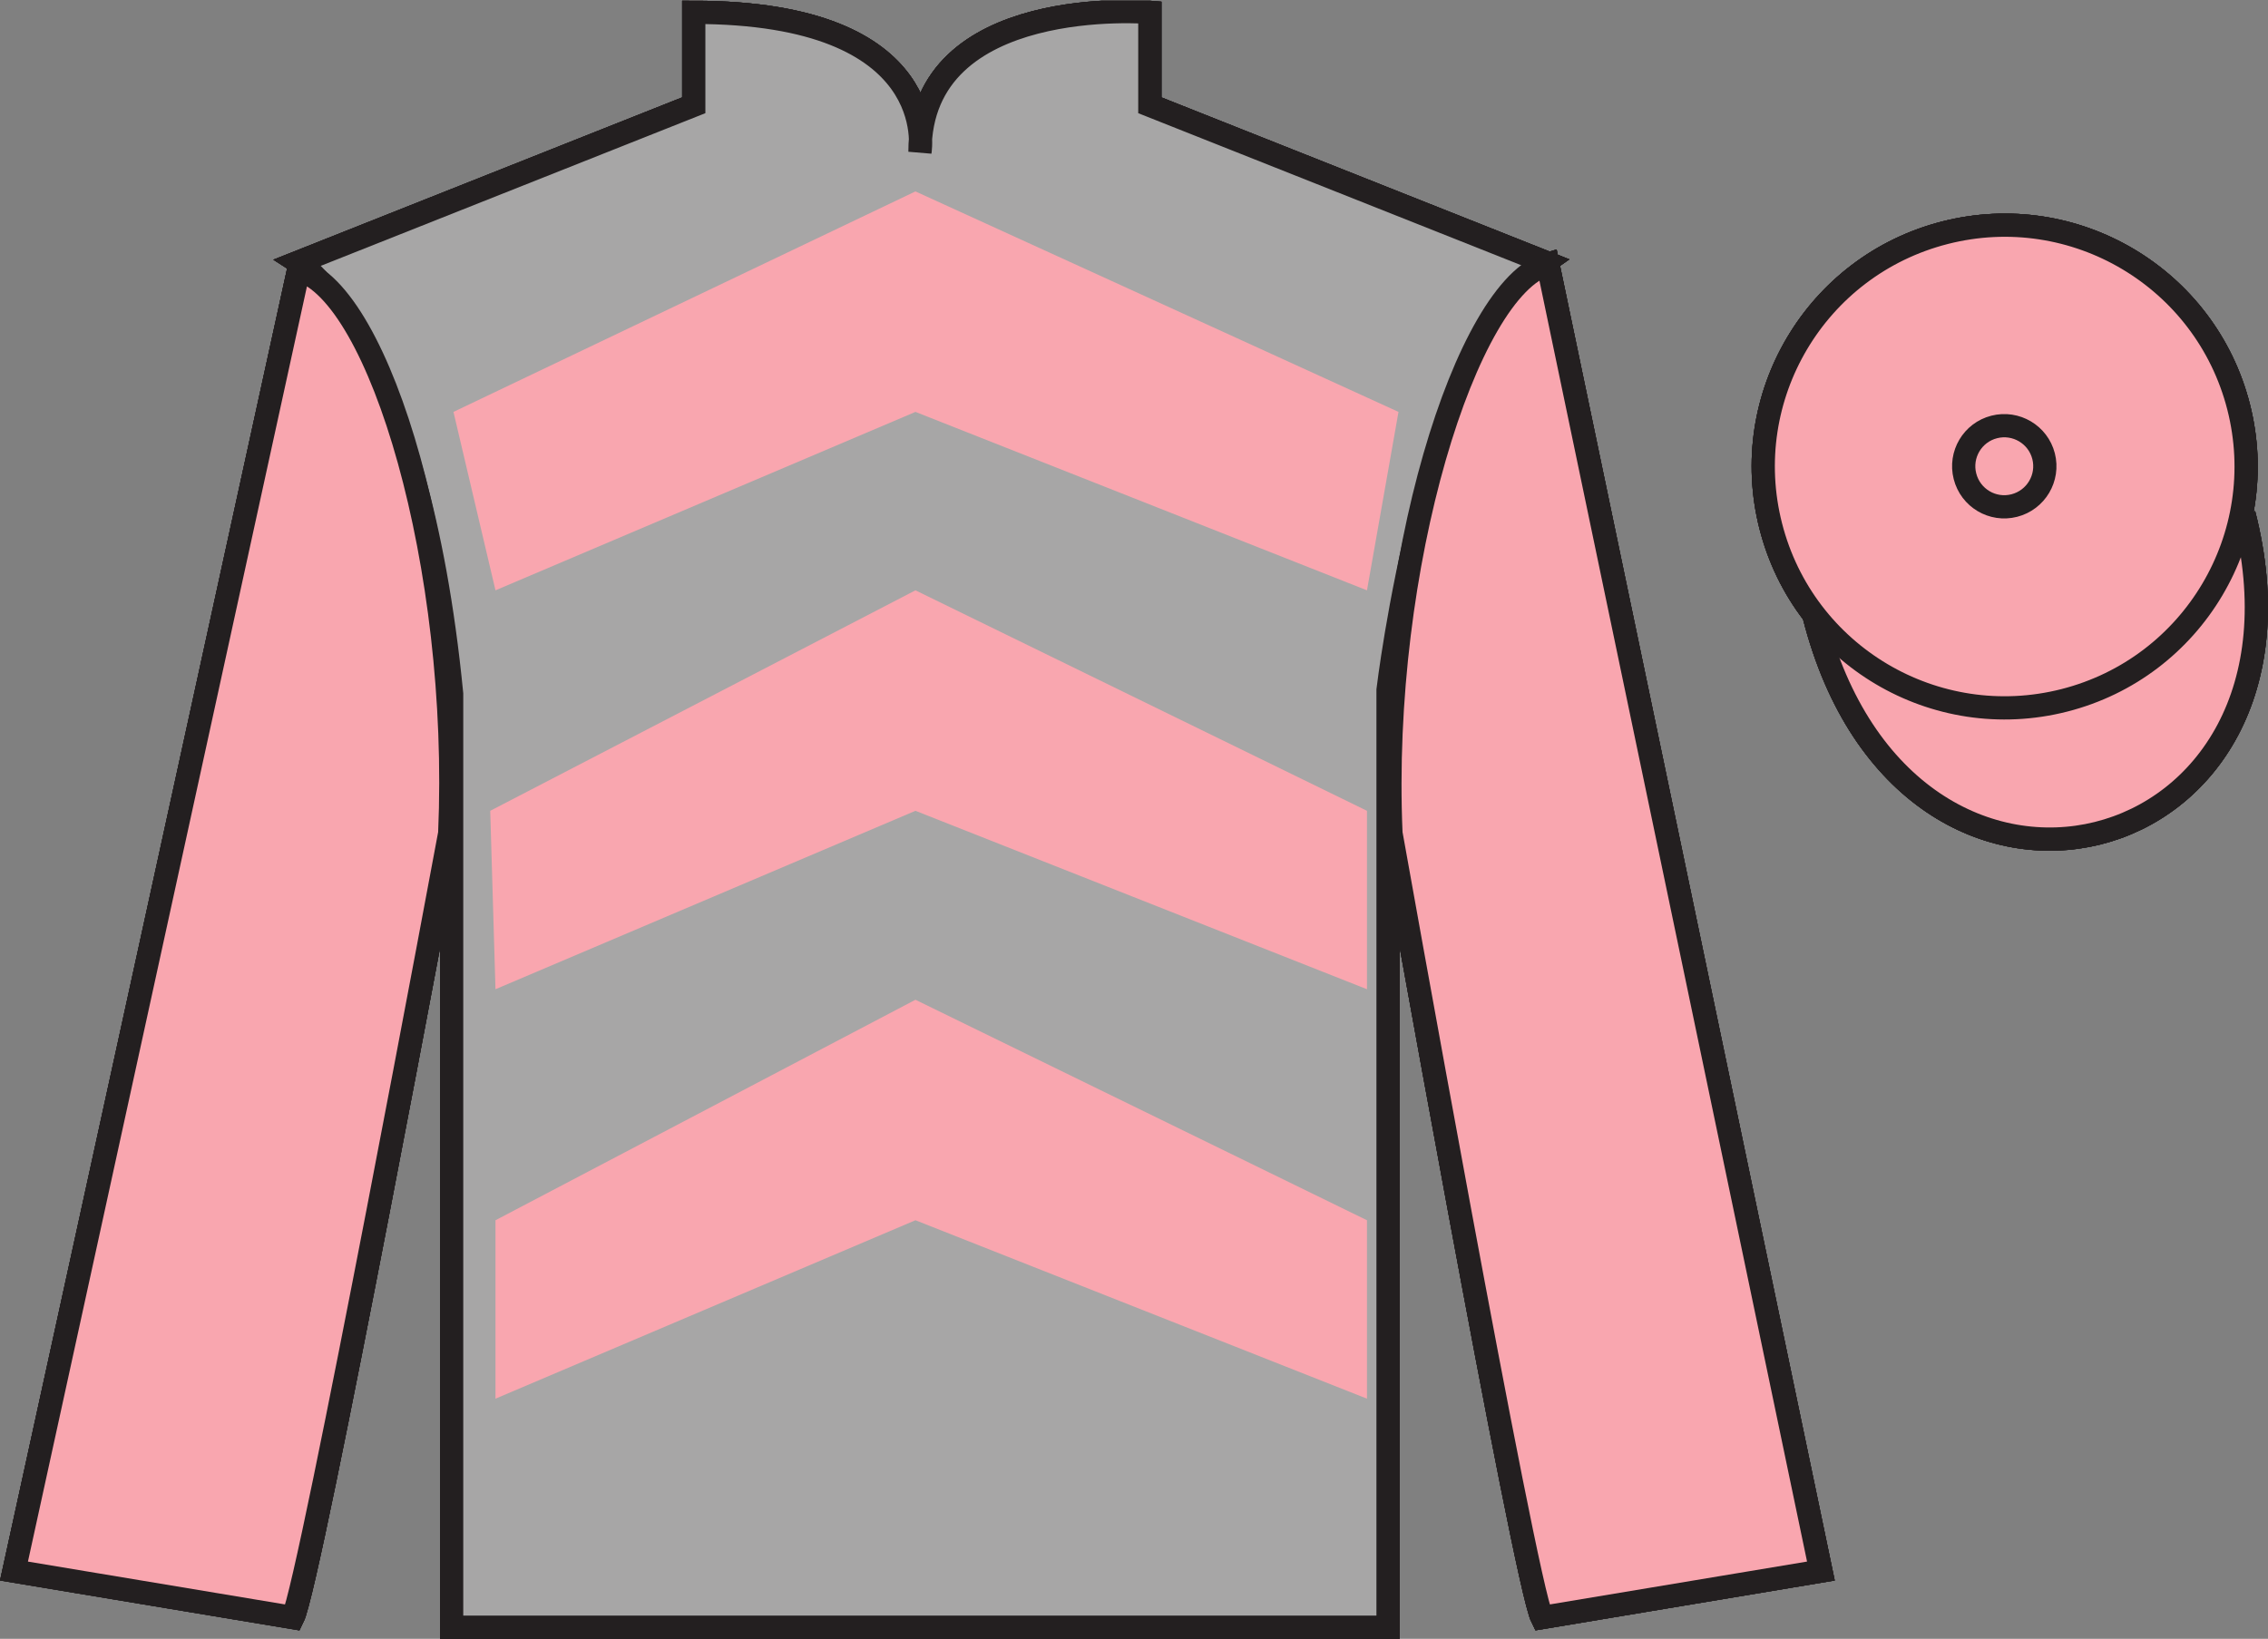
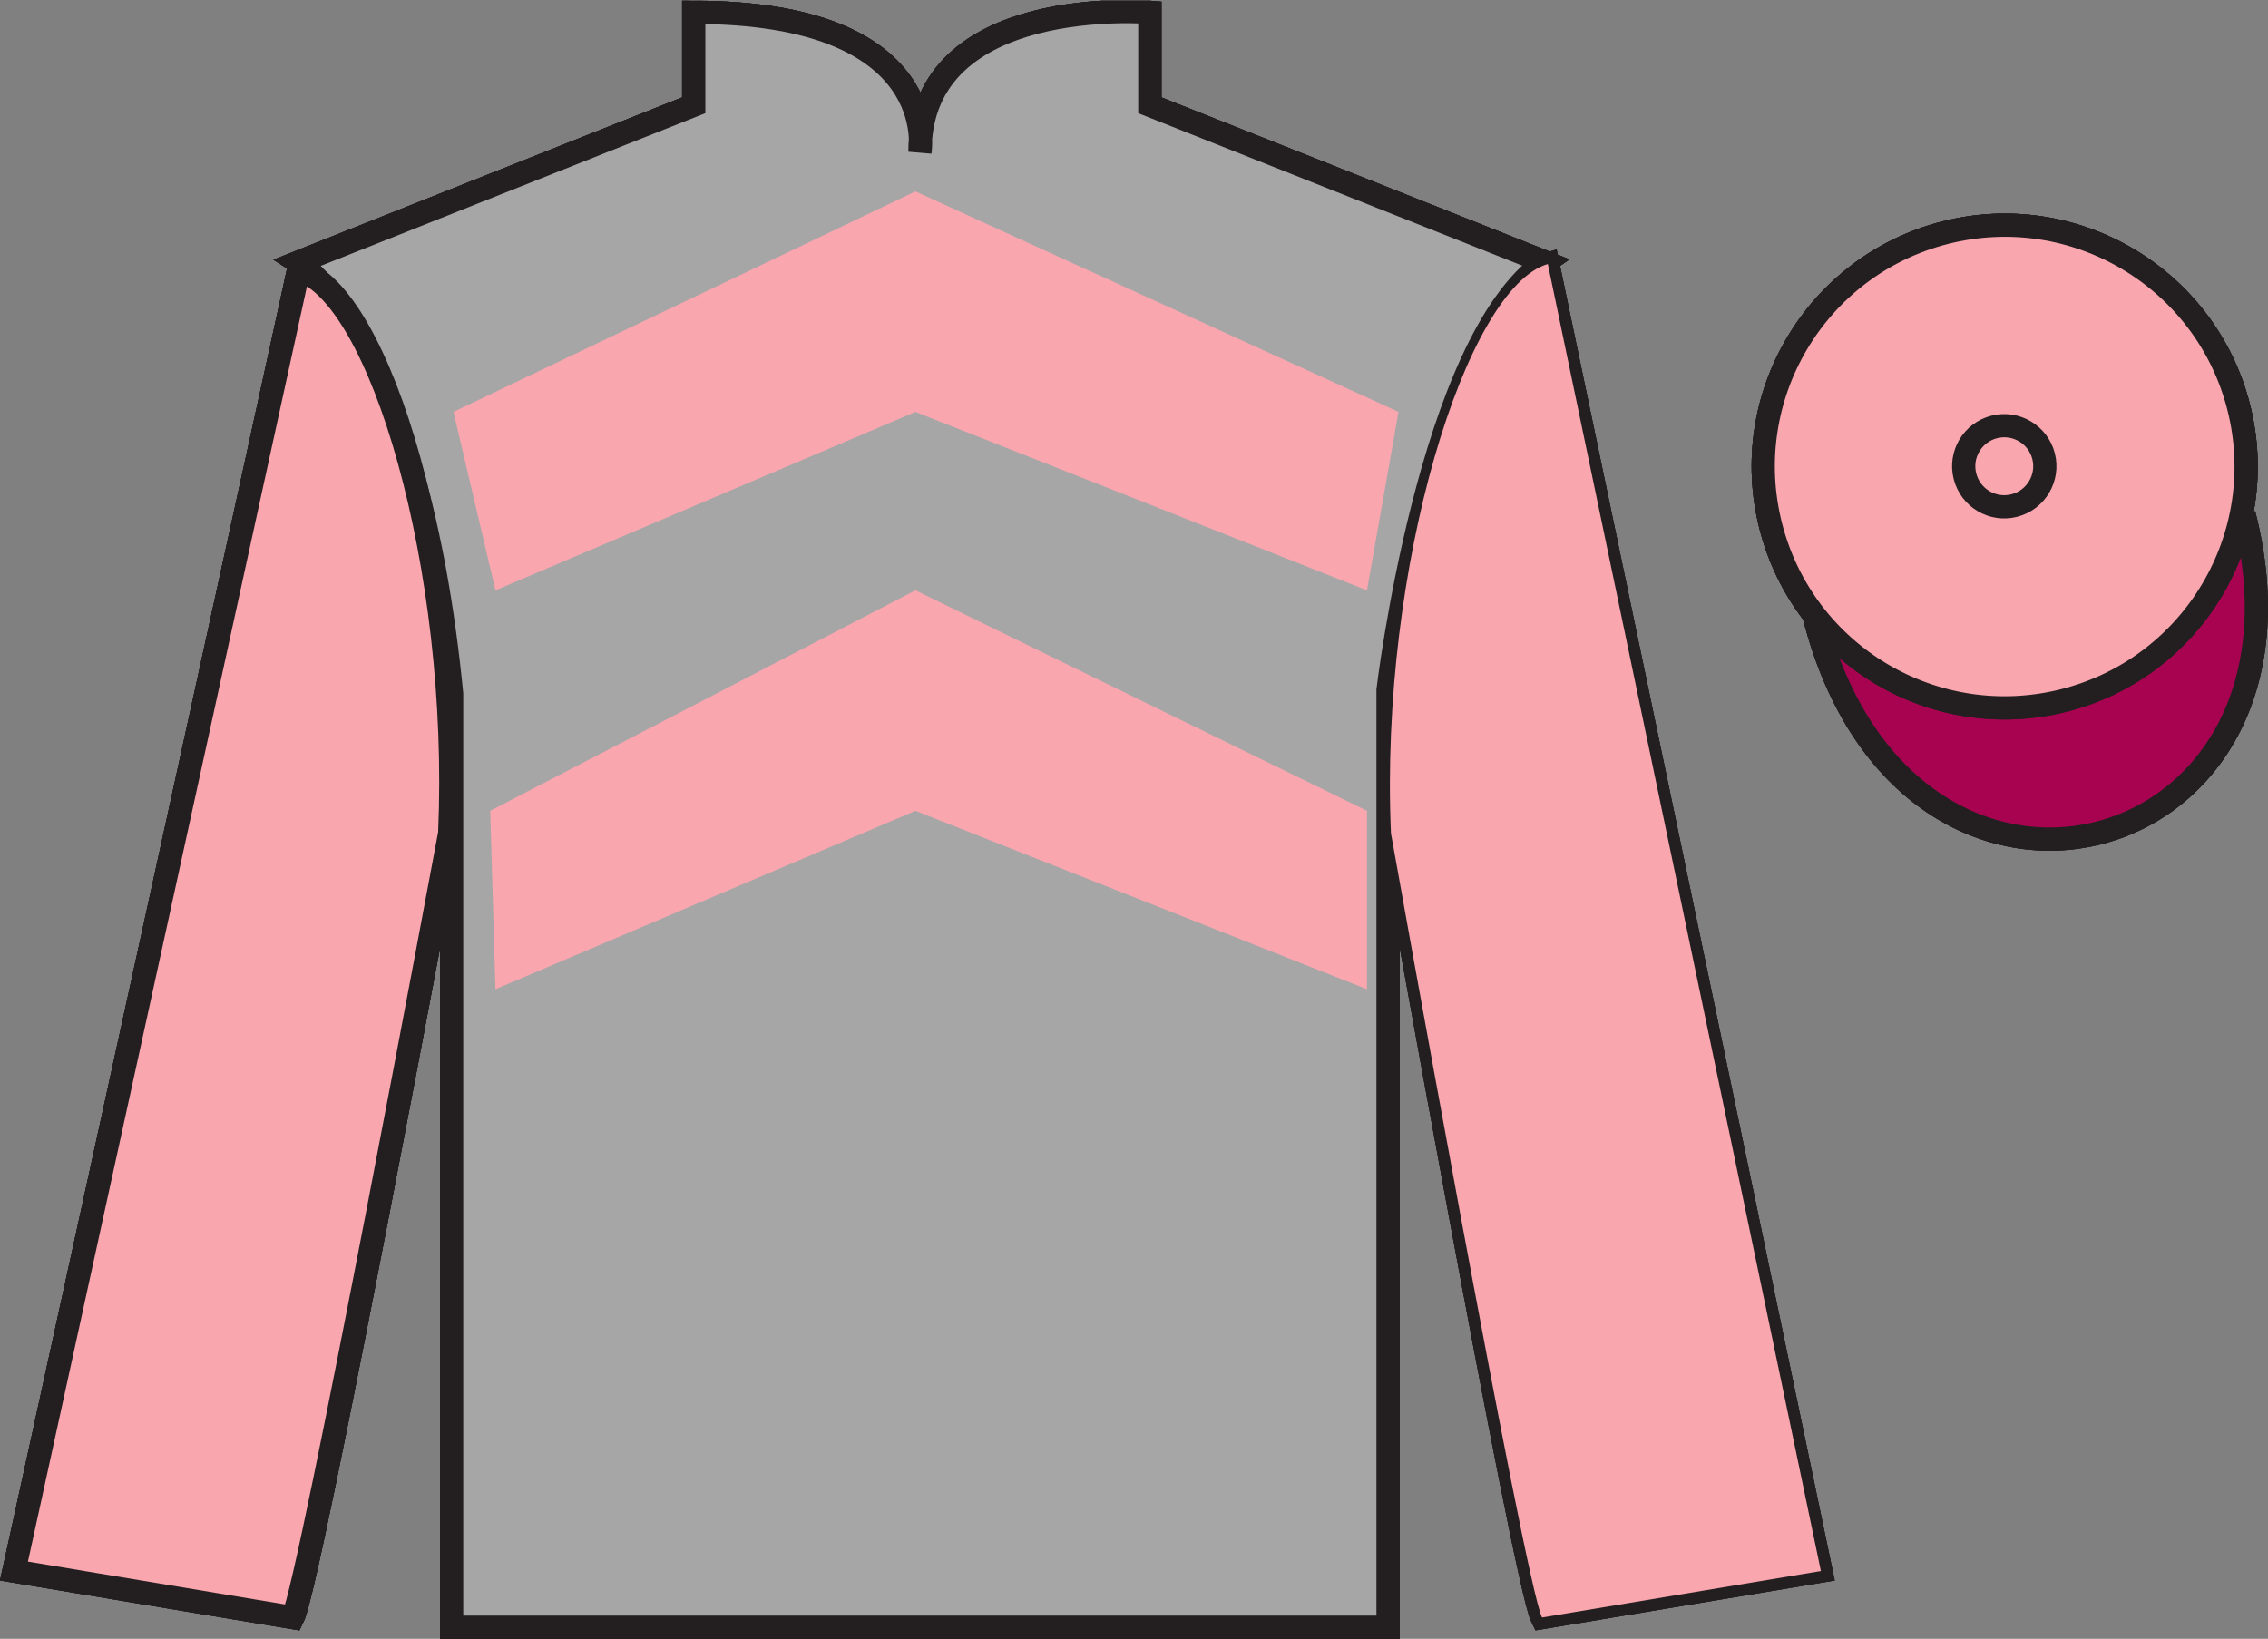
<svg xmlns="http://www.w3.org/2000/svg" width="97.59pt" height="70.53pt" viewBox="0 0 97.59 70.53" version="1.1">
  <rect x="0" y="0" width="97.59" height="70.53" fill="#808080" stroke="none" />
  <defs>
    <clipPath id="clip1">
      <path d="M 0 70.531 L 97.59 70.531 L 97.59 0.031 L 0 0.031 L 0 70.531 Z M 0 70.531 " />
    </clipPath>
  </defs>
  <g id="surface0">
    <g clip-path="url(#clip1)" clip-rule="nonzero">
      <path style=" stroke:none;fill-rule:nonzero;fill:rgb(100%,100%,100%);fill-opacity:1;" d="M 12.852 11.281 C 12.852 11.281 17.934 14.531 19.434 29.863 C 19.434 29.863 19.434 44.863 19.434 70.031 L 59.727 70.031 L 59.727 29.695 C 59.727 29.695 61.516 14.695 66.477 11.281 L 49.477 4.531 L 49.477 0.531 C 49.477 0.531 39.586 -0.305 39.586 6.531 C 39.586 6.531 40.602 0.531 29.852 0.531 L 29.852 4.531 L 12.852 11.281 " />
      <path style="fill:none;stroke-width:10;stroke-linecap:butt;stroke-linejoin:miter;stroke:rgb(13.73%,12.16%,12.549%);stroke-opacity:1;stroke-miterlimit:4;" d="M 128.516 592.487 C 128.516 592.487 179.336 559.987 194.336 406.667 C 194.336 406.667 194.336 256.667 194.336 4.987 L 597.266 4.987 L 597.266 408.347 C 597.266 408.347 615.156 558.347 664.766 592.487 L 494.766 659.987 L 494.766 699.987 C 494.766 699.987 395.859 708.347 395.859 639.987 C 395.859 639.987 406.016 699.987 298.516 699.987 L 298.516 659.987 L 128.516 592.487 Z M 128.516 592.487 " transform="matrix(0.1,0,0,-0.1,0,70.53)" />
      <path style=" stroke:none;fill-rule:nonzero;fill:rgb(98.904%,84.06%,61.346%);fill-opacity:1;" d="M 12.602 69.613 C 13.352 68.113 19.352 35.863 19.352 35.863 C 19.852 24.363 16.352 12.613 12.852 11.613 L 0.602 67.613 L 12.602 69.613 " />
      <path style="fill:none;stroke-width:10;stroke-linecap:butt;stroke-linejoin:miter;stroke:rgb(13.73%,12.16%,12.549%);stroke-opacity:1;stroke-miterlimit:4;" d="M 126.016 9.167 C 133.516 24.167 193.516 346.667 193.516 346.667 C 198.516 461.667 163.516 579.167 128.516 589.167 L 6.016 29.167 L 126.016 9.167 Z M 126.016 9.167 " transform="matrix(0.1,0,0,-0.1,0,70.53)" />
      <path style=" stroke:none;fill-rule:nonzero;fill:rgb(98.904%,84.06%,61.346%);fill-opacity:1;" d="M 78.352 67.613 L 66.602 11.363 C 63.102 12.363 59.352 24.363 59.852 35.863 C 59.852 35.863 65.602 68.113 66.352 69.613 L 78.352 67.613 " />
      <path style="fill:none;stroke-width:10;stroke-linecap:butt;stroke-linejoin:miter;stroke:rgb(13.73%,12.16%,12.549%);stroke-opacity:1;stroke-miterlimit:4;" d="M 783.516 29.167 L 666.016 591.667 C 631.016 581.667 593.516 461.667 598.516 346.667 C 598.516 346.667 656.016 24.167 663.516 9.167 L 783.516 29.167 Z M 783.516 29.167 " transform="matrix(0.1,0,0,-0.1,0,70.53)" />
      <path style="fill-rule:nonzero;fill:rgb(65.882%,1.34%,31.255%);fill-opacity:1;stroke-width:10;stroke-linecap:butt;stroke-linejoin:miter;stroke:rgb(13.73%,12.16%,12.549%);stroke-opacity:1;stroke-miterlimit:4;" d="M 780.664 440.066 C 820.391 284.441 1004.336 332.019 965.547 484.05 " transform="matrix(0.1,0,0,-0.1,0,70.53)" />
      <path style=" stroke:none;fill-rule:nonzero;fill:rgb(65.882%,1.34%,31.255%);fill-opacity:1;" d="M 19.512 17.727 L 39.391 8.238 L 60.176 17.727 L 58.82 25.406 L 39.391 17.727 L 21.32 25.406 L 19.512 17.727 " />
-       <path style=" stroke:none;fill-rule:nonzero;fill:rgb(65.882%,1.34%,31.255%);fill-opacity:1;" d="M 21.094 34.895 L 39.391 25.406 L 58.82 34.895 L 58.82 42.574 L 39.391 34.895 L 21.32 42.574 L 21.094 34.895 " />
-       <path style=" stroke:none;fill-rule:nonzero;fill:rgb(65.882%,1.34%,31.255%);fill-opacity:1;" d="M 21.32 52.516 L 39.391 43.027 L 58.82 52.516 L 58.82 60.195 L 39.391 52.516 L 21.32 60.195 L 21.32 52.516 " />
      <path style=" stroke:none;fill-rule:nonzero;fill:rgb(65.882%,1.34%,31.255%);fill-opacity:1;" d="M 88.828 30.141 C 94.387 28.723 97.742 23.066 96.324 17.508 C 94.906 11.953 89.25 8.598 83.691 10.016 C 78.133 11.434 74.777 17.086 76.195 22.645 C 77.613 28.203 83.27 31.559 88.828 30.141 " />
      <path style="fill:none;stroke-width:10;stroke-linecap:butt;stroke-linejoin:miter;stroke:rgb(13.73%,12.16%,12.549%);stroke-opacity:1;stroke-miterlimit:4;" d="M 888.281 403.894 C 943.867 418.073 977.422 474.636 963.242 530.222 C 949.062 585.769 892.5 619.323 836.914 605.144 C 781.328 590.964 747.773 534.441 761.953 478.855 C 776.133 423.269 832.695 389.714 888.281 403.894 Z M 888.281 403.894 " transform="matrix(0.1,0,0,-0.1,0,70.53)" />
      <path style=" stroke:none;fill-rule:nonzero;fill:rgb(65.882%,1.34%,31.255%);fill-opacity:1;" d="M 86.672 21.758 C 87.605 21.52 88.172 20.57 87.934 19.633 C 87.695 18.699 86.742 18.137 85.809 18.375 C 84.875 18.613 84.312 19.562 84.551 20.496 C 84.789 21.434 85.738 21.996 86.672 21.758 " />
      <path style="fill:none;stroke-width:10;stroke-linecap:butt;stroke-linejoin:miter;stroke:rgb(13.73%,12.16%,12.549%);stroke-opacity:1;stroke-miterlimit:4;" d="M 866.719 487.722 C 876.055 490.105 881.719 499.597 879.336 508.972 C 876.953 518.308 867.422 523.933 858.086 521.55 C 848.75 519.167 843.125 509.675 845.508 500.339 C 847.891 490.964 857.383 485.339 866.719 487.722 Z M 866.719 487.722 " transform="matrix(0.1,0,0,-0.1,0,70.53)" />
      <path style=" stroke:none;fill-rule:nonzero;fill:rgb(100%,100%,100%);fill-opacity:1;" d="M 12.852 11.281 C 12.852 11.281 17.934 14.531 19.434 29.863 C 19.434 29.863 19.434 44.863 19.434 70.031 L 59.727 70.031 L 59.727 29.695 C 59.727 29.695 61.516 14.695 66.477 11.281 L 49.477 4.531 L 49.477 0.531 C 49.477 0.531 39.586 -0.305 39.586 6.531 C 39.586 6.531 40.602 0.531 29.852 0.531 L 29.852 4.531 L 12.852 11.281 " />
      <path style="fill:none;stroke-width:10;stroke-linecap:butt;stroke-linejoin:miter;stroke:rgb(13.73%,12.16%,12.549%);stroke-opacity:1;stroke-miterlimit:4;" d="M 128.516 592.487 C 128.516 592.487 179.336 559.987 194.336 406.667 C 194.336 406.667 194.336 256.667 194.336 4.987 L 597.266 4.987 L 597.266 408.347 C 597.266 408.347 615.156 558.347 664.766 592.487 L 494.766 659.987 L 494.766 699.987 C 494.766 699.987 395.859 708.347 395.859 639.987 C 395.859 639.987 406.016 699.987 298.516 699.987 L 298.516 659.987 L 128.516 592.487 Z M 128.516 592.487 " transform="matrix(0.1,0,0,-0.1,0,70.53)" />
      <path style=" stroke:none;fill-rule:nonzero;fill:rgb(98.904%,84.06%,61.346%);fill-opacity:1;" d="M 12.602 69.613 C 13.352 68.113 19.352 35.863 19.352 35.863 C 19.852 24.363 16.352 12.613 12.852 11.613 L 0.602 67.613 L 12.602 69.613 " />
      <path style="fill:none;stroke-width:10;stroke-linecap:butt;stroke-linejoin:miter;stroke:rgb(13.73%,12.16%,12.549%);stroke-opacity:1;stroke-miterlimit:4;" d="M 126.016 9.167 C 133.516 24.167 193.516 346.667 193.516 346.667 C 198.516 461.667 163.516 579.167 128.516 589.167 L 6.016 29.167 L 126.016 9.167 Z M 126.016 9.167 " transform="matrix(0.1,0,0,-0.1,0,70.53)" />
      <path style=" stroke:none;fill-rule:nonzero;fill:rgb(98.904%,84.06%,61.346%);fill-opacity:1;" d="M 78.352 67.613 L 66.602 11.363 C 63.102 12.363 59.352 24.363 59.852 35.863 C 59.852 35.863 65.602 68.113 66.352 69.613 L 78.352 67.613 " />
      <path style="fill:none;stroke-width:10;stroke-linecap:butt;stroke-linejoin:miter;stroke:rgb(13.73%,12.16%,12.549%);stroke-opacity:1;stroke-miterlimit:4;" d="M 783.516 29.167 L 666.016 591.667 C 631.016 581.667 593.516 461.667 598.516 346.667 C 598.516 346.667 656.016 24.167 663.516 9.167 L 783.516 29.167 Z M 783.516 29.167 " transform="matrix(0.1,0,0,-0.1,0,70.53)" />
      <path style="fill-rule:nonzero;fill:rgb(65.882%,1.34%,31.255%);fill-opacity:1;stroke-width:10;stroke-linecap:butt;stroke-linejoin:miter;stroke:rgb(13.73%,12.16%,12.549%);stroke-opacity:1;stroke-miterlimit:4;" d="M 780.664 440.066 C 820.391 284.441 1004.336 332.019 965.547 484.05 " transform="matrix(0.1,0,0,-0.1,0,70.53)" />
      <path style=" stroke:none;fill-rule:nonzero;fill:rgb(65.882%,1.34%,31.255%);fill-opacity:1;" d="M 19.512 17.727 L 39.391 8.238 L 60.176 17.727 L 58.82 25.406 L 39.391 17.727 L 21.32 25.406 L 19.512 17.727 " />
      <path style=" stroke:none;fill-rule:nonzero;fill:rgb(65.882%,1.34%,31.255%);fill-opacity:1;" d="M 21.094 34.895 L 39.391 25.406 L 58.82 34.895 L 58.82 42.574 L 39.391 34.895 L 21.32 42.574 L 21.094 34.895 " />
      <path style=" stroke:none;fill-rule:nonzero;fill:rgb(65.882%,1.34%,31.255%);fill-opacity:1;" d="M 21.32 52.516 L 39.391 43.027 L 58.82 52.516 L 58.82 60.195 L 39.391 52.516 L 21.32 60.195 L 21.32 52.516 " />
      <path style=" stroke:none;fill-rule:nonzero;fill:rgb(65.882%,1.34%,31.255%);fill-opacity:1;" d="M 88.828 30.141 C 94.387 28.723 97.742 23.066 96.324 17.508 C 94.906 11.953 89.25 8.598 83.691 10.016 C 78.133 11.434 74.777 17.086 76.195 22.645 C 77.613 28.203 83.27 31.559 88.828 30.141 " />
      <path style="fill:none;stroke-width:10;stroke-linecap:butt;stroke-linejoin:miter;stroke:rgb(13.73%,12.16%,12.549%);stroke-opacity:1;stroke-miterlimit:4;" d="M 888.281 403.894 C 943.867 418.073 977.422 474.636 963.242 530.222 C 949.062 585.769 892.5 619.323 836.914 605.144 C 781.328 590.964 747.773 534.441 761.953 478.855 C 776.133 423.269 832.695 389.714 888.281 403.894 Z M 888.281 403.894 " transform="matrix(0.1,0,0,-0.1,0,70.53)" />
      <path style=" stroke:none;fill-rule:nonzero;fill:rgb(65.882%,1.34%,31.255%);fill-opacity:1;" d="M 86.672 21.758 C 87.605 21.52 88.172 20.57 87.934 19.633 C 87.695 18.699 86.742 18.137 85.809 18.375 C 84.875 18.613 84.312 19.562 84.551 20.496 C 84.789 21.434 85.738 21.996 86.672 21.758 " />
      <path style="fill:none;stroke-width:10;stroke-linecap:butt;stroke-linejoin:miter;stroke:rgb(13.73%,12.16%,12.549%);stroke-opacity:1;stroke-miterlimit:4;" d="M 866.719 487.722 C 876.055 490.105 881.719 499.597 879.336 508.972 C 876.953 518.308 867.422 523.933 858.086 521.55 C 848.75 519.167 843.125 509.675 845.508 500.339 C 847.891 490.964 857.383 485.339 866.719 487.722 Z M 866.719 487.722 " transform="matrix(0.1,0,0,-0.1,0,70.53)" />
      <path style=" stroke:none;fill-rule:nonzero;fill:rgb(100%,100%,100%);fill-opacity:1;" d="M 12.852 11.281 C 12.852 11.281 17.934 14.531 19.434 29.863 C 19.434 29.863 19.434 44.863 19.434 70.031 L 59.727 70.031 L 59.727 29.695 C 59.727 29.695 61.516 14.695 66.477 11.281 L 49.477 4.531 L 49.477 0.531 C 49.477 0.531 39.586 -0.305 39.586 6.531 C 39.586 6.531 40.602 0.531 29.852 0.531 L 29.852 4.531 L 12.852 11.281 " />
      <path style="fill:none;stroke-width:10;stroke-linecap:butt;stroke-linejoin:miter;stroke:rgb(13.73%,12.16%,12.549%);stroke-opacity:1;stroke-miterlimit:4;" d="M 128.516 592.487 C 128.516 592.487 179.336 559.987 194.336 406.667 C 194.336 406.667 194.336 256.667 194.336 4.987 L 597.266 4.987 L 597.266 408.347 C 597.266 408.347 615.156 558.347 664.766 592.487 L 494.766 659.987 L 494.766 699.987 C 494.766 699.987 395.859 708.347 395.859 639.987 C 395.859 639.987 406.016 699.987 298.516 699.987 L 298.516 659.987 L 128.516 592.487 Z M 128.516 592.487 " transform="matrix(0.1,0,0,-0.1,0,70.53)" />
      <path style=" stroke:none;fill-rule:nonzero;fill:rgb(98.904%,84.06%,61.346%);fill-opacity:1;" d="M 12.602 69.613 C 13.352 68.113 19.352 35.863 19.352 35.863 C 19.852 24.363 16.352 12.613 12.852 11.613 L 0.602 67.613 L 12.602 69.613 " />
      <path style="fill:none;stroke-width:10;stroke-linecap:butt;stroke-linejoin:miter;stroke:rgb(13.73%,12.16%,12.549%);stroke-opacity:1;stroke-miterlimit:4;" d="M 126.016 9.167 C 133.516 24.167 193.516 346.667 193.516 346.667 C 198.516 461.667 163.516 579.167 128.516 589.167 L 6.016 29.167 L 126.016 9.167 Z M 126.016 9.167 " transform="matrix(0.1,0,0,-0.1,0,70.53)" />
      <path style=" stroke:none;fill-rule:nonzero;fill:rgb(98.904%,84.06%,61.346%);fill-opacity:1;" d="M 78.352 67.613 L 66.602 11.363 C 63.102 12.363 59.352 24.363 59.852 35.863 C 59.852 35.863 65.602 68.113 66.352 69.613 L 78.352 67.613 " />
      <path style="fill:none;stroke-width:10;stroke-linecap:butt;stroke-linejoin:miter;stroke:rgb(13.73%,12.16%,12.549%);stroke-opacity:1;stroke-miterlimit:4;" d="M 783.516 29.167 L 666.016 591.667 C 631.016 581.667 593.516 461.667 598.516 346.667 C 598.516 346.667 656.016 24.167 663.516 9.167 L 783.516 29.167 Z M 783.516 29.167 " transform="matrix(0.1,0,0,-0.1,0,70.53)" />
      <path style="fill-rule:nonzero;fill:rgb(65.882%,1.34%,31.255%);fill-opacity:1;stroke-width:10;stroke-linecap:butt;stroke-linejoin:miter;stroke:rgb(13.73%,12.16%,12.549%);stroke-opacity:1;stroke-miterlimit:4;" d="M 780.664 440.066 C 820.391 284.441 1004.336 332.019 965.547 484.05 " transform="matrix(0.1,0,0,-0.1,0,70.53)" />
      <path style=" stroke:none;fill-rule:nonzero;fill:rgb(65.882%,1.34%,31.255%);fill-opacity:1;" d="M 19.512 17.727 L 39.391 8.238 L 60.176 17.727 L 58.82 25.406 L 39.391 17.727 L 21.32 25.406 L 19.512 17.727 " />
      <path style=" stroke:none;fill-rule:nonzero;fill:rgb(65.882%,1.34%,31.255%);fill-opacity:1;" d="M 21.094 34.895 L 39.391 25.406 L 58.82 34.895 L 58.82 42.574 L 39.391 34.895 L 21.32 42.574 L 21.094 34.895 " />
      <path style=" stroke:none;fill-rule:nonzero;fill:rgb(65.882%,1.34%,31.255%);fill-opacity:1;" d="M 21.32 52.516 L 39.391 43.027 L 58.82 52.516 L 58.82 60.195 L 39.391 52.516 L 21.32 60.195 L 21.32 52.516 " />
      <path style=" stroke:none;fill-rule:nonzero;fill:rgb(65.882%,1.34%,31.255%);fill-opacity:1;" d="M 88.828 30.141 C 94.387 28.723 97.742 23.066 96.324 17.508 C 94.906 11.953 89.25 8.598 83.691 10.016 C 78.133 11.434 74.777 17.086 76.195 22.645 C 77.613 28.203 83.27 31.559 88.828 30.141 " />
      <path style="fill:none;stroke-width:10;stroke-linecap:butt;stroke-linejoin:miter;stroke:rgb(13.73%,12.16%,12.549%);stroke-opacity:1;stroke-miterlimit:4;" d="M 888.281 403.894 C 943.867 418.073 977.422 474.636 963.242 530.222 C 949.062 585.769 892.5 619.323 836.914 605.144 C 781.328 590.964 747.773 534.441 761.953 478.855 C 776.133 423.269 832.695 389.714 888.281 403.894 Z M 888.281 403.894 " transform="matrix(0.1,0,0,-0.1,0,70.53)" />
      <path style=" stroke:none;fill-rule:nonzero;fill:rgb(65.882%,1.34%,31.255%);fill-opacity:1;" d="M 86.672 21.758 C 87.605 21.52 88.172 20.57 87.934 19.633 C 87.695 18.699 86.742 18.137 85.809 18.375 C 84.875 18.613 84.312 19.562 84.551 20.496 C 84.789 21.434 85.738 21.996 86.672 21.758 " />
      <path style="fill:none;stroke-width:10;stroke-linecap:butt;stroke-linejoin:miter;stroke:rgb(13.73%,12.16%,12.549%);stroke-opacity:1;stroke-miterlimit:4;" d="M 866.719 487.722 C 876.055 490.105 881.719 499.597 879.336 508.972 C 876.953 518.308 867.422 523.933 858.086 521.55 C 848.75 519.167 843.125 509.675 845.508 500.339 C 847.891 490.964 857.383 485.339 866.719 487.722 Z M 866.719 487.722 " transform="matrix(0.1,0,0,-0.1,0,70.53)" />
      <path style=" stroke:none;fill-rule:nonzero;fill:rgb(65.493%,64.865%,65.02%);fill-opacity:1;" d="M 12.852 11.281 C 12.852 11.281 17.934 14.531 19.434 29.863 C 19.434 29.863 19.434 44.863 19.434 70.031 L 59.727 70.031 L 59.727 29.695 C 59.727 29.695 61.516 14.695 66.477 11.281 L 49.477 4.531 L 49.477 0.531 C 49.477 0.531 39.586 -0.305 39.586 6.531 C 39.586 6.531 40.602 0.531 29.852 0.531 L 29.852 4.531 L 12.852 11.281 " />
-       <path style="fill:none;stroke-width:10;stroke-linecap:butt;stroke-linejoin:miter;stroke:rgb(13.73%,12.16%,12.549%);stroke-opacity:1;stroke-miterlimit:4;" d="M 128.516 592.487 C 128.516 592.487 179.336 559.987 194.336 406.667 C 194.336 406.667 194.336 256.667 194.336 4.987 L 597.266 4.987 L 597.266 408.347 C 597.266 408.347 615.156 558.347 664.766 592.487 L 494.766 659.987 L 494.766 699.987 C 494.766 699.987 395.859 708.347 395.859 639.987 C 395.859 639.987 406.016 699.987 298.516 699.987 L 298.516 659.987 L 128.516 592.487 Z M 128.516 592.487 " transform="matrix(0.1,0,0,-0.1,0,70.53)" />
+       <path style="fill:none;stroke-width:10;stroke-linecap:butt;stroke-linejoin:miter;stroke:rgb(13.73%,12.16%,12.549%);stroke-opacity:1;stroke-miterlimit:4;" d="M 128.516 592.487 C 128.516 592.487 179.336 559.987 194.336 406.667 C 194.336 406.667 194.336 256.667 194.336 4.987 L 597.266 4.987 L 597.266 408.347 C 597.266 408.347 615.156 558.347 664.766 592.487 L 494.766 659.987 L 494.766 699.987 C 494.766 699.987 395.859 708.347 395.859 639.987 C 395.859 639.987 406.016 699.987 298.516 699.987 L 298.516 659.987 L 128.516 592.487 M 128.516 592.487 " transform="matrix(0.1,0,0,-0.1,0,70.53)" />
      <path style=" stroke:none;fill-rule:nonzero;fill:rgb(97.421%,65.107%,68.362%);fill-opacity:1;" d="M 12.602 69.613 C 13.352 68.113 19.352 35.863 19.352 35.863 C 19.852 24.363 16.352 12.613 12.852 11.613 L 0.602 67.613 L 12.602 69.613 " />
      <path style="fill:none;stroke-width:10;stroke-linecap:butt;stroke-linejoin:miter;stroke:rgb(13.73%,12.16%,12.549%);stroke-opacity:1;stroke-miterlimit:4;" d="M 126.016 9.167 C 133.516 24.167 193.516 346.667 193.516 346.667 C 198.516 461.667 163.516 579.167 128.516 589.167 L 6.016 29.167 L 126.016 9.167 Z M 126.016 9.167 " transform="matrix(0.1,0,0,-0.1,0,70.53)" />
      <path style=" stroke:none;fill-rule:nonzero;fill:rgb(97.421%,65.107%,68.362%);fill-opacity:1;" d="M 78.352 67.613 L 66.602 11.363 C 63.102 12.363 59.352 24.363 59.852 35.863 C 59.852 35.863 65.602 68.113 66.352 69.613 L 78.352 67.613 " />
-       <path style="fill:none;stroke-width:10;stroke-linecap:butt;stroke-linejoin:miter;stroke:rgb(13.73%,12.16%,12.549%);stroke-opacity:1;stroke-miterlimit:4;" d="M 783.516 29.167 L 666.016 591.667 C 631.016 581.667 593.516 461.667 598.516 346.667 C 598.516 346.667 656.016 24.167 663.516 9.167 L 783.516 29.167 Z M 783.516 29.167 " transform="matrix(0.1,0,0,-0.1,0,70.53)" />
-       <path style="fill-rule:nonzero;fill:rgb(97.421%,65.107%,68.362%);fill-opacity:1;stroke-width:10;stroke-linecap:butt;stroke-linejoin:miter;stroke:rgb(13.73%,12.16%,12.549%);stroke-opacity:1;stroke-miterlimit:4;" d="M 780.664 440.066 C 820.391 284.441 1004.336 332.019 965.547 484.05 " transform="matrix(0.1,0,0,-0.1,0,70.53)" />
      <path style=" stroke:none;fill-rule:nonzero;fill:rgb(97.421%,65.107%,68.362%);fill-opacity:1;" d="M 19.512 17.727 L 39.391 8.238 L 60.176 17.727 L 58.82 25.406 L 39.391 17.727 L 21.32 25.406 L 19.512 17.727 " />
      <path style=" stroke:none;fill-rule:nonzero;fill:rgb(97.421%,65.107%,68.362%);fill-opacity:1;" d="M 21.094 34.895 L 39.391 25.406 L 58.82 34.895 L 58.82 42.574 L 39.391 34.895 L 21.32 42.574 L 21.094 34.895 " />
-       <path style=" stroke:none;fill-rule:nonzero;fill:rgb(97.421%,65.107%,68.362%);fill-opacity:1;" d="M 21.32 52.516 L 39.391 43.027 L 58.82 52.516 L 58.82 60.195 L 39.391 52.516 L 21.32 60.195 L 21.32 52.516 " />
      <path style=" stroke:none;fill-rule:nonzero;fill:rgb(97.421%,65.107%,68.362%);fill-opacity:1;" d="M 88.828 30.141 C 94.387 28.723 97.742 23.066 96.324 17.508 C 94.906 11.953 89.25 8.598 83.691 10.016 C 78.133 11.434 74.777 17.086 76.195 22.645 C 77.613 28.203 83.27 31.559 88.828 30.141 " />
      <path style="fill:none;stroke-width:10;stroke-linecap:butt;stroke-linejoin:miter;stroke:rgb(13.73%,12.16%,12.549%);stroke-opacity:1;stroke-miterlimit:4;" d="M 888.281 403.894 C 943.867 418.073 977.422 474.636 963.242 530.222 C 949.062 585.769 892.5 619.323 836.914 605.144 C 781.328 590.964 747.773 534.441 761.953 478.855 C 776.133 423.269 832.695 389.714 888.281 403.894 Z M 888.281 403.894 " transform="matrix(0.1,0,0,-0.1,0,70.53)" />
      <path style=" stroke:none;fill-rule:nonzero;fill:rgb(97.421%,65.107%,68.362%);fill-opacity:1;" d="M 86.672 21.758 C 87.605 21.52 88.172 20.57 87.934 19.633 C 87.695 18.699 86.742 18.137 85.809 18.375 C 84.875 18.613 84.312 19.562 84.551 20.496 C 84.789 21.434 85.738 21.996 86.672 21.758 " />
      <path style="fill:none;stroke-width:10;stroke-linecap:butt;stroke-linejoin:miter;stroke:rgb(13.73%,12.16%,12.549%);stroke-opacity:1;stroke-miterlimit:4;" d="M 866.719 487.722 C 876.055 490.105 881.719 499.597 879.336 508.972 C 876.953 518.308 867.422 523.933 858.086 521.55 C 848.75 519.167 843.125 509.675 845.508 500.339 C 847.891 490.964 857.383 485.339 866.719 487.722 Z M 866.719 487.722 " transform="matrix(0.1,0,0,-0.1,0,70.53)" />
    </g>
  </g>
</svg>